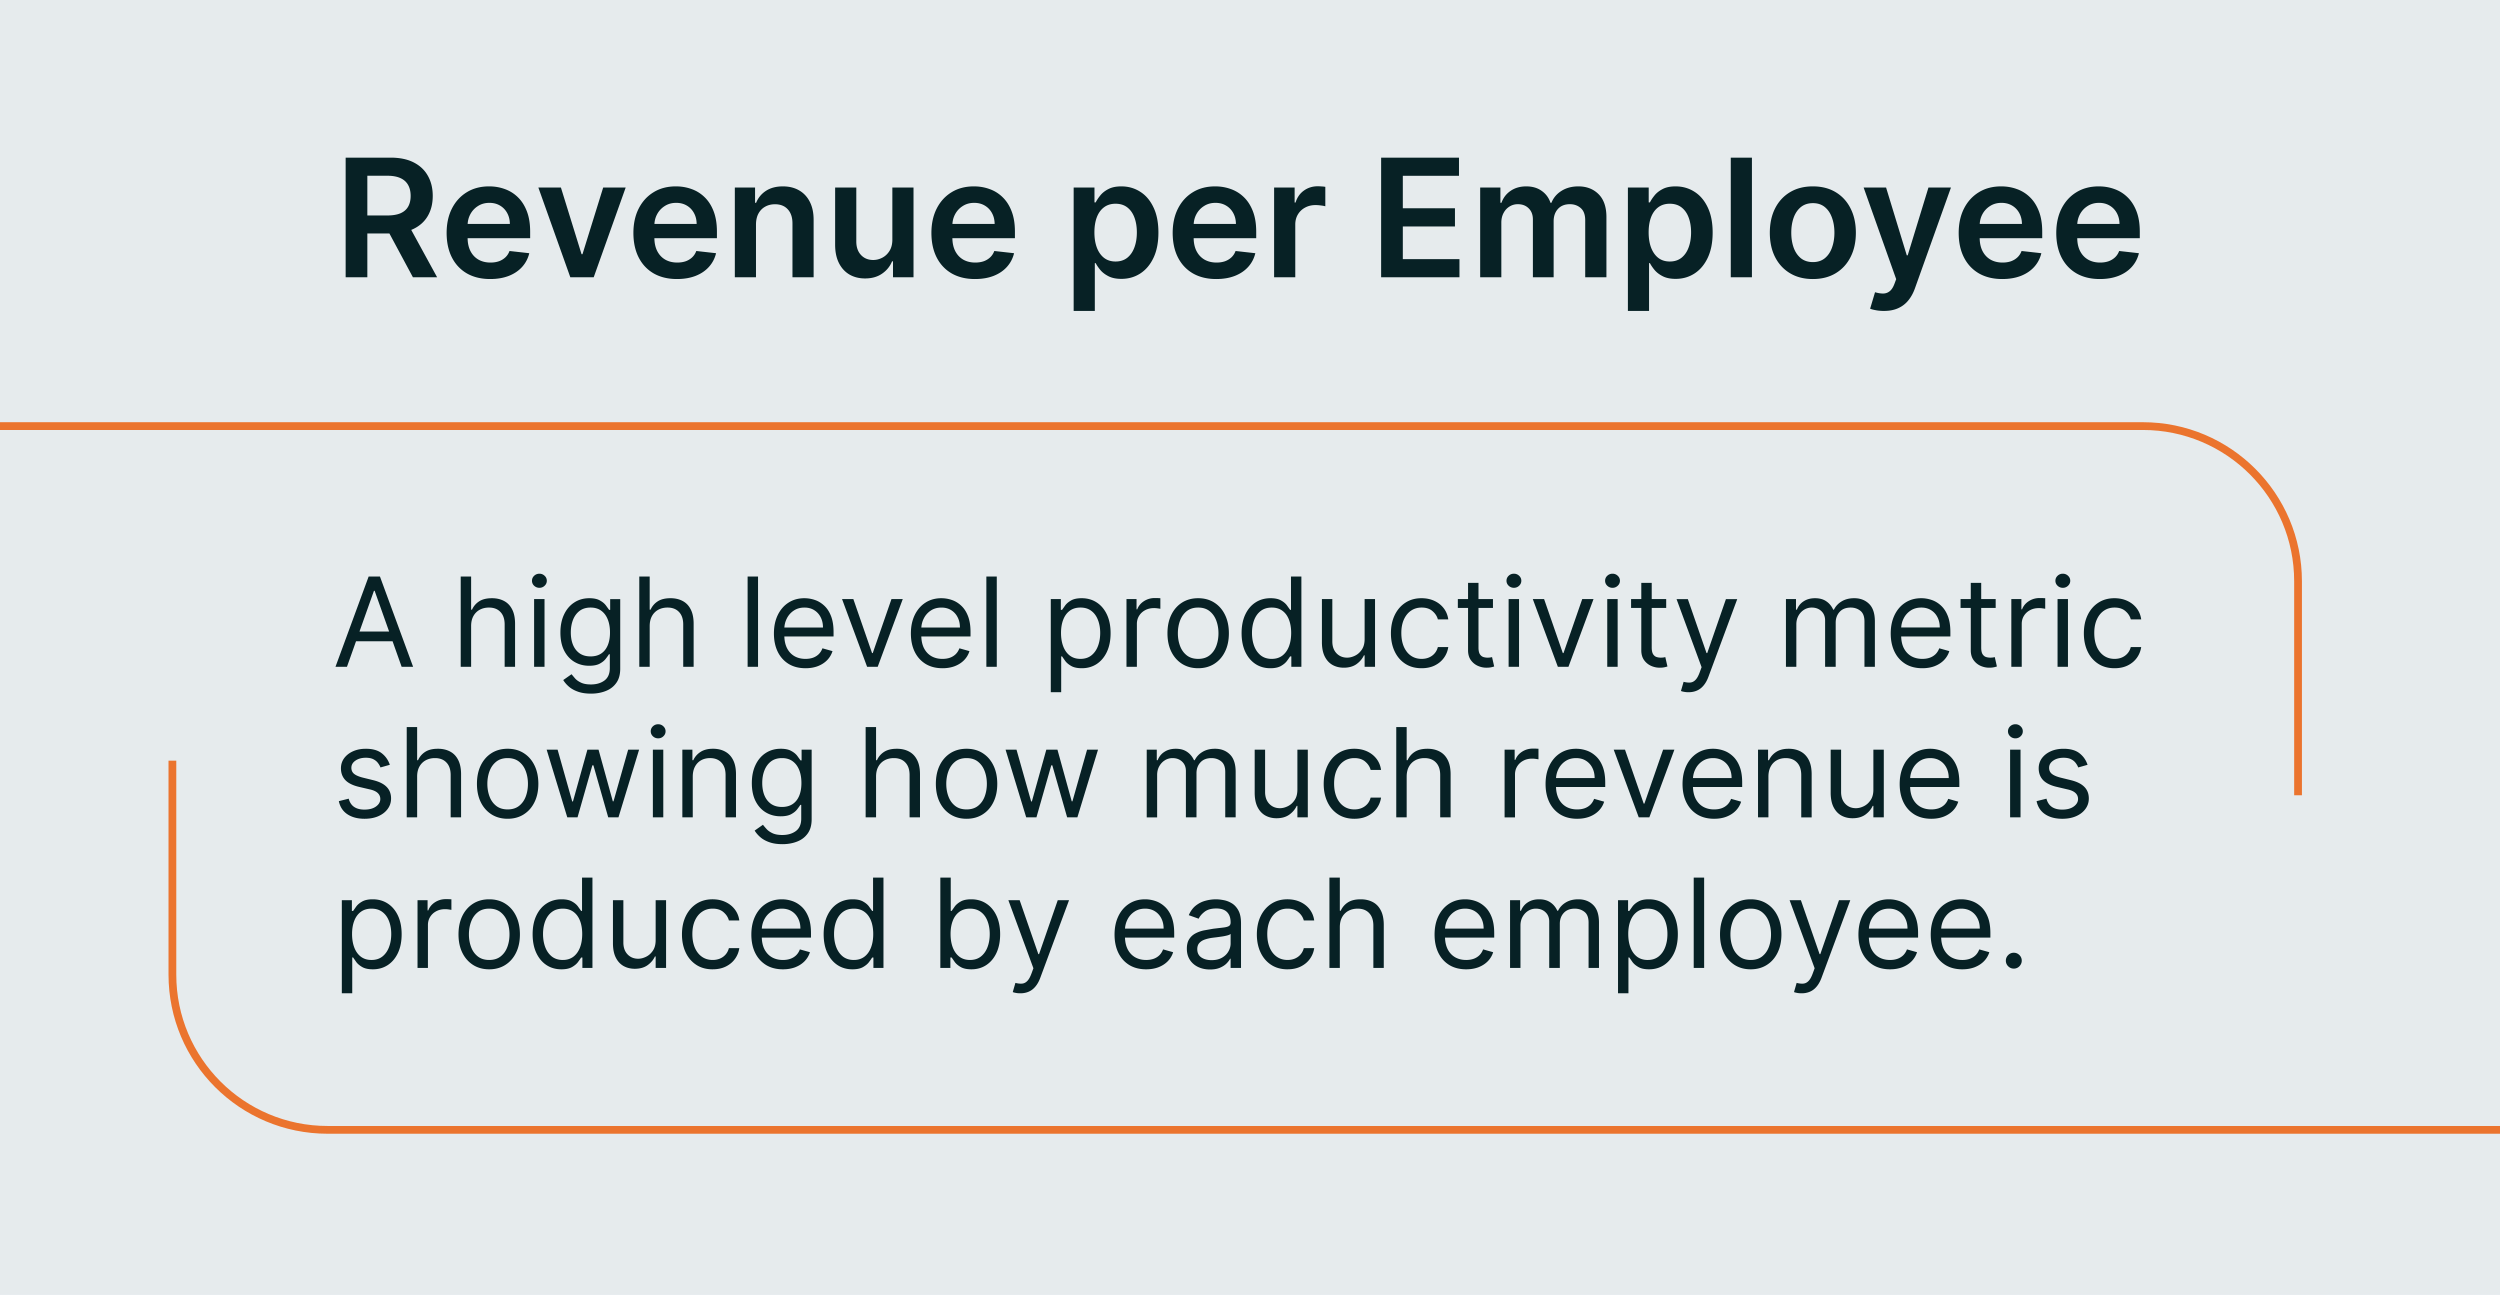
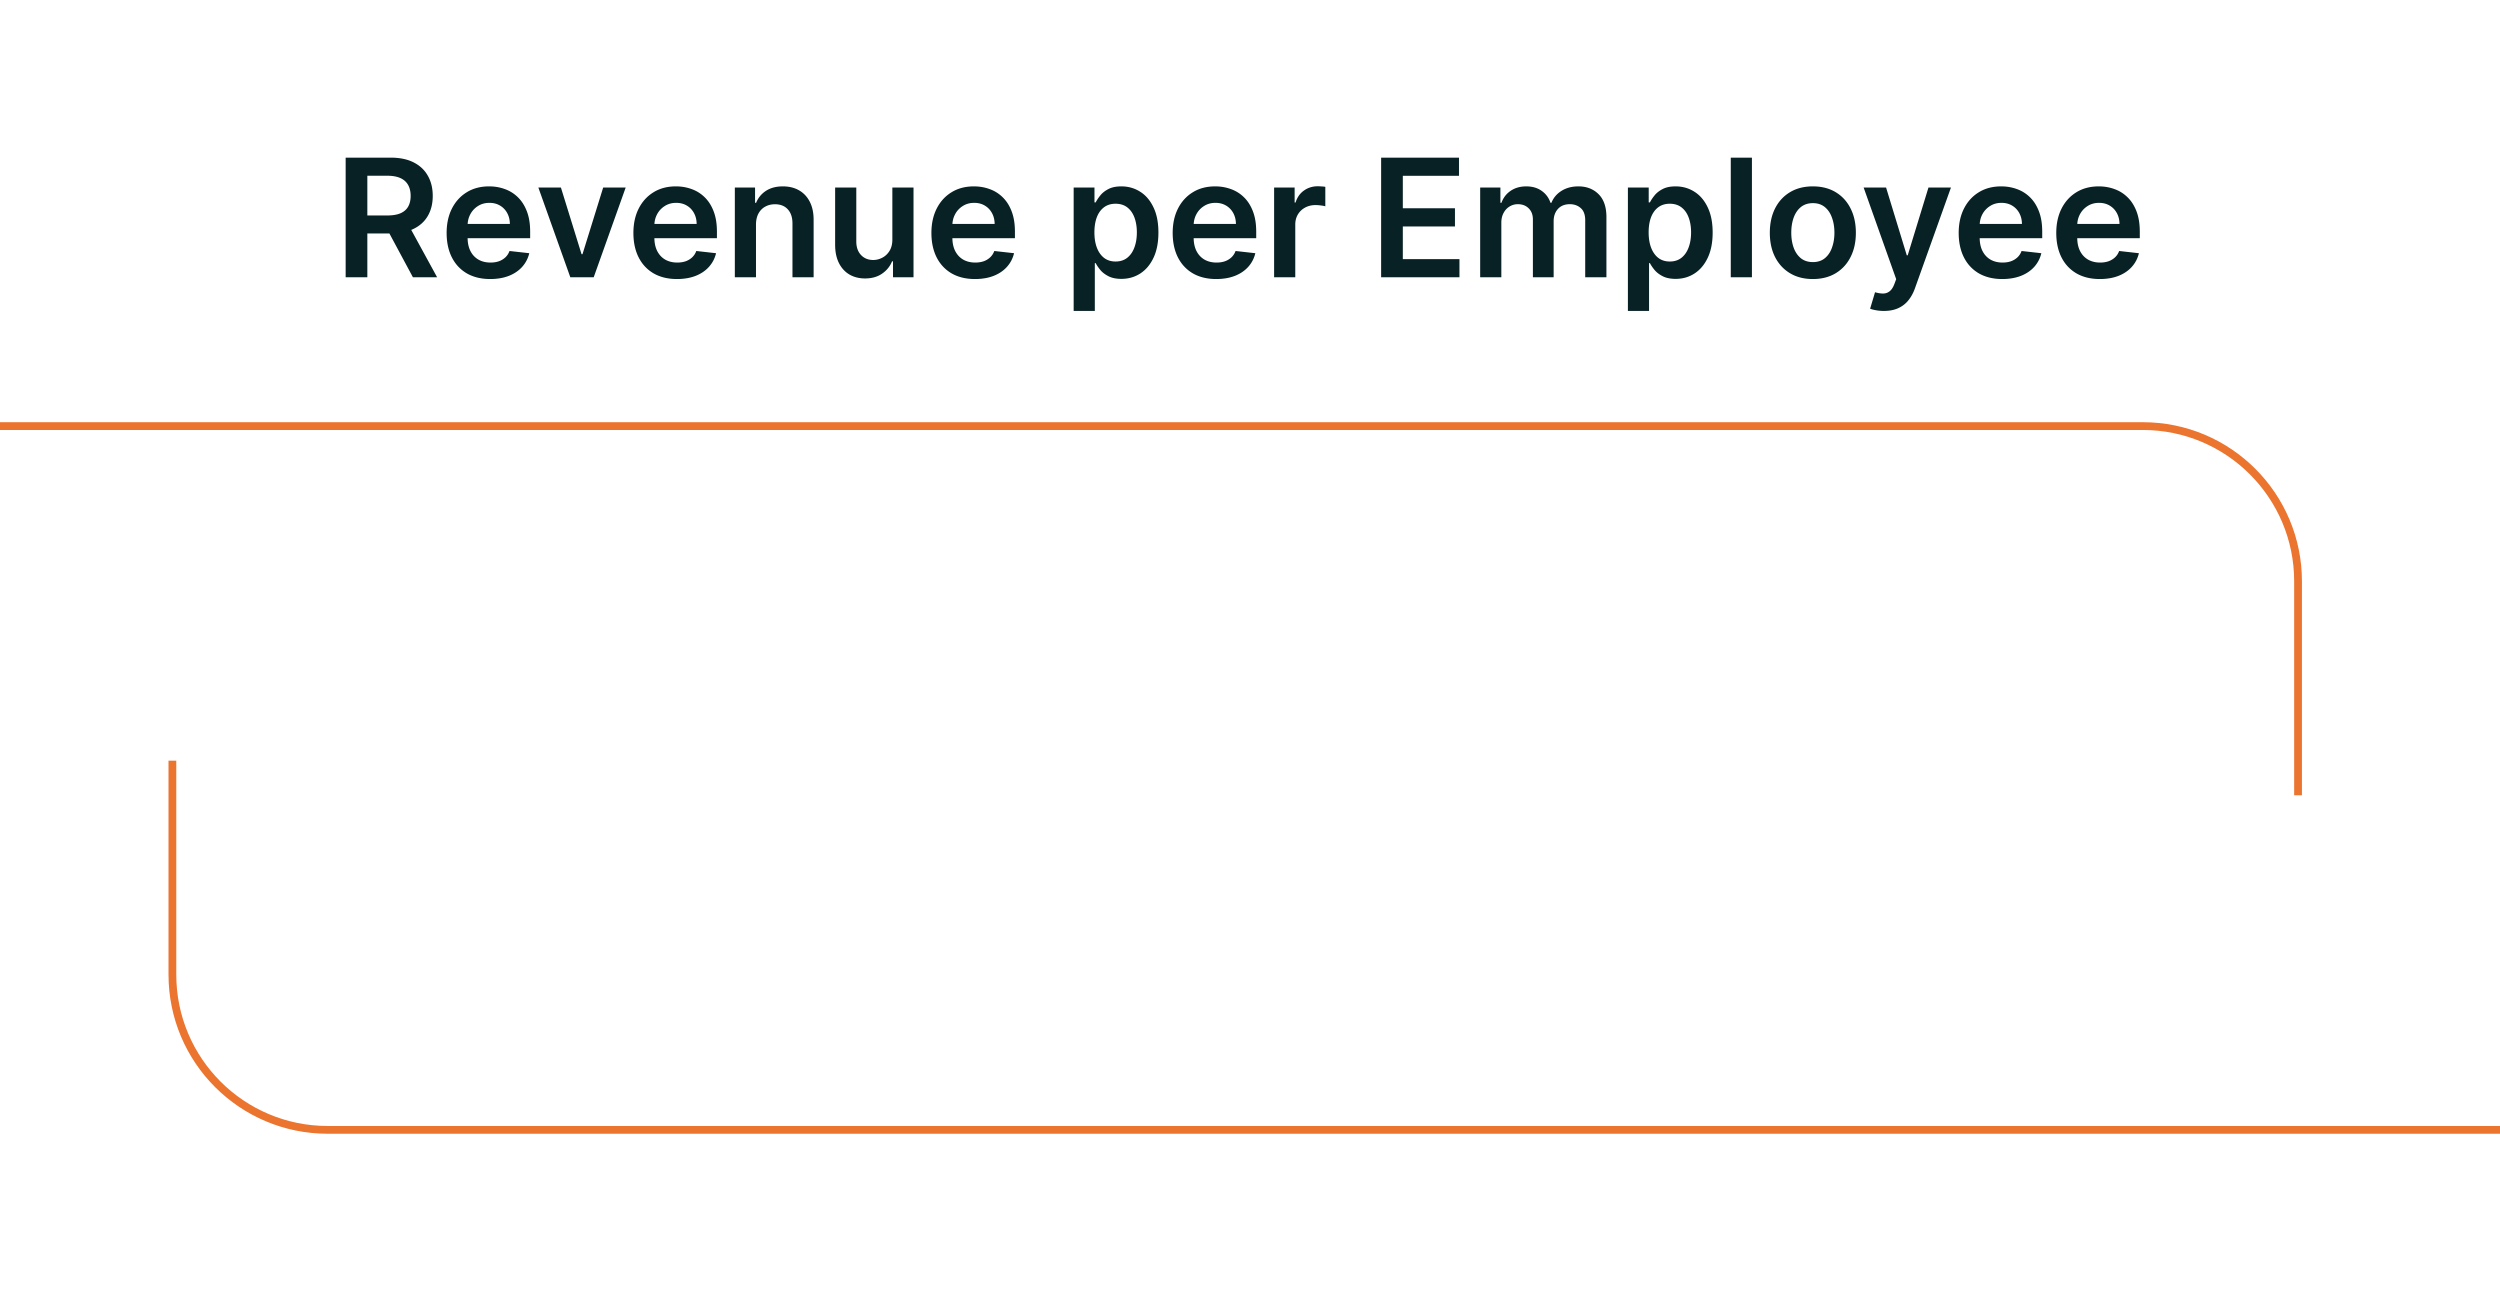
<svg xmlns="http://www.w3.org/2000/svg" width="1112" height="576" overflow="hidden">
  <defs>
    <clipPath id="A">
      <path d="M84 13h1112v576H84z" />
    </clipPath>
  </defs>
  <g clip-path="url(#A)" transform="translate(-84 -13)">
-     <path d="M84 11.388h1111.999v580.556H84z" fill="#003249" fill-opacity=".1" />
    <g fill="#072125">
      <path d="M237.748 136.334V83.117h19.968c4.09 0 7.522.71 10.294 2.131 2.79 1.421 4.897 3.412 6.318 5.976 1.439 2.547 2.157 5.518 2.157 8.913 0 3.412-.727 6.374-2.183 8.886-1.439 2.495-3.562 4.426-6.37 5.795-2.807 1.351-6.256 2.026-10.346 2.026h-14.223v-8.003h12.922c2.392 0 4.35-.329 5.876-.987 1.525-.675 2.651-1.654 3.38-2.936.745-1.299 1.118-2.893 1.118-4.781s-.372-3.499-1.118-4.834c-.745-1.351-1.881-2.373-3.406-3.066-1.525-.71-3.493-1.065-5.902-1.065h-8.84v45.161h-9.645zm27.507-24.114l13.181 24.114h-10.763l-12.948-24.114h10.53zm36.8 24.894c-4.003 0-7.461-.831-10.372-2.494-2.895-1.681-5.122-4.055-6.682-7.12-1.56-3.084-2.34-6.713-2.34-10.888 0-4.106.78-7.709 2.34-10.81 1.577-3.118 3.778-5.544 6.603-7.276 2.825-1.75 6.144-2.625 9.957-2.625 2.461 0 4.784.398 6.968 1.196a15.75 15.75 0 0 1 5.824 3.638c1.698 1.645 3.033 3.742 4.003 6.288.971 2.53 1.457 5.544 1.457 9.043v2.884h-32.733v-6.34h23.712c-.018-1.802-.408-3.404-1.171-4.807-.762-1.421-1.828-2.538-3.198-3.352-1.352-.814-2.93-1.221-4.732-1.221-1.924 0-3.614.468-5.07 1.403a9.66 9.66 0 0 0-3.406 3.638c-.797 1.49-1.205 3.126-1.222 4.911v5.535c0 2.321.424 4.313 1.274 5.976.849 1.646 2.036 2.91 3.562 3.794 1.525.866 3.31 1.299 5.356 1.299 1.369 0 2.608-.191 3.717-.572a8.24 8.24 0 0 0 2.887-1.741c.814-.762 1.43-1.706 1.846-2.832l8.787.987c-.554 2.322-1.612 4.349-3.171 6.081-1.544 1.715-3.519 3.049-5.928 4.002-2.409.935-5.166 1.403-8.268 1.403zm60.246-40.692l-14.222 39.912h-10.4L323.46 96.422h10.035l9.178 29.648h.415l9.204-29.648h10.009zm22.833 40.692c-4.003 0-7.461-.831-10.373-2.494-2.895-1.681-5.121-4.055-6.682-7.12-1.56-3.084-2.34-6.713-2.34-10.888 0-4.106.78-7.709 2.34-10.81 1.578-3.118 3.779-5.544 6.603-7.276 2.825-1.75 6.144-2.625 9.958-2.625 2.461 0 4.784.398 6.967 1.196 2.202.779 4.143 1.992 5.824 3.638 1.699 1.645 3.034 3.742 4.004 6.288.971 2.53 1.456 5.544 1.456 9.043v2.884H370.16v-6.34h23.711c-.017-1.802-.407-3.404-1.17-4.807-.762-1.421-1.828-2.538-3.198-3.352-1.352-.814-2.93-1.221-4.733-1.221-1.923 0-3.613.468-5.07 1.403a9.66 9.66 0 0 0-3.405 3.638c-.797 1.49-1.205 3.126-1.223 4.911v5.535c0 2.321.425 4.313 1.274 5.976.849 1.646 2.037 2.91 3.562 3.794 1.526.866 3.311 1.299 5.357 1.299 1.369 0 2.607-.191 3.717-.572a8.24 8.24 0 0 0 2.887-1.741c.814-.762 1.43-1.706 1.845-2.832l8.788.987c-.554 2.322-1.611 4.349-3.172 6.081-1.542 1.715-3.518 3.049-5.927 4.002-2.41.935-5.166 1.403-8.268 1.403zm35.131-24.166v23.386h-9.411V96.422h8.996v6.781h.468c.918-2.234 2.382-4.01 4.393-5.326 2.028-1.316 4.532-1.975 7.514-1.975 2.755 0 5.156.589 7.201 1.767 2.063 1.178 3.657 2.884 4.785 5.119 1.144 2.234 1.707 4.946 1.689 8.133v25.413h-9.411v-23.958c0-2.668-.693-4.755-2.079-6.262-1.37-1.507-3.268-2.261-5.694-2.261-1.647 0-3.112.364-4.394 1.091-1.265.711-2.261 1.741-2.99 3.093-.71 1.351-1.067 2.988-1.067 4.911zm60.655 6.6V96.422h9.412v39.912h-9.126v-7.093h-.415c-.901 2.234-2.384 4.061-4.446 5.482-2.045 1.421-4.566 2.131-7.566 2.131-2.616 0-4.931-.58-6.941-1.741-1.994-1.178-3.554-2.884-4.68-5.119-1.127-2.252-1.69-4.972-1.69-8.159V96.422h9.412v23.958c0 2.529.693 4.539 2.079 6.028s3.207 2.235 5.46 2.235c1.387 0 2.73-.338 4.03-1.014s2.366-1.68 3.198-3.014c.849-1.351 1.274-3.04 1.274-5.067zm36.768 17.566c-4.003 0-7.461-.831-10.373-2.494-2.895-1.681-5.121-4.055-6.682-7.12-1.559-3.084-2.339-6.713-2.339-10.888 0-4.106.78-7.709 2.339-10.81 1.578-3.118 3.779-5.544 6.603-7.276 2.826-1.75 6.144-2.625 9.958-2.625 2.461 0 4.784.398 6.968 1.196 2.201.779 4.142 1.992 5.823 3.638 1.699 1.645 3.034 3.742 4.004 6.288.971 2.53 1.456 5.544 1.456 9.043v2.884h-32.731v-6.34h23.71c-.017-1.802-.407-3.404-1.17-4.807-.762-1.421-1.828-2.538-3.198-3.352-1.352-.814-2.93-1.221-4.732-1.221-1.924 0-3.614.468-5.07 1.403-1.457.918-2.591 2.13-3.406 3.638-.797 1.49-1.205 3.126-1.223 4.911v5.535c0 2.321.425 4.313 1.274 5.976.85 1.646 2.037 2.91 3.562 3.794 1.526.866 3.311 1.299 5.357 1.299 1.369 0 2.607-.191 3.717-.572a8.24 8.24 0 0 0 2.887-1.741c.814-.762 1.43-1.706 1.845-2.832l8.788.987c-.554 2.322-1.612 4.349-3.172 6.081-1.542 1.715-3.518 3.049-5.927 4.002-2.409.935-5.166 1.403-8.268 1.403zm43.88 14.188v-54.88h9.255v6.6h.546c.485-.97 1.17-2.002 2.054-3.093.883-1.109 2.08-2.052 3.588-2.832 1.508-.797 3.432-1.196 5.772-1.196 3.085 0 5.866.788 8.345 2.364 2.495 1.56 4.471 3.872 5.927 6.939 1.473 3.048 2.21 6.79 2.21 11.225 0 4.383-.719 8.108-2.158 11.173s-3.397 5.405-5.876 7.017-5.286 2.416-8.423 2.416c-2.287 0-4.185-.381-5.693-1.143s-2.721-1.681-3.64-2.755c-.901-1.091-1.603-2.122-2.106-3.092h-.39v21.256h-9.411zm9.229-34.924c0 2.581.364 4.842 1.093 6.782.745 1.94 1.811 3.456 3.198 4.547 1.404 1.075 3.103 1.612 5.096 1.612 2.08 0 3.822-.555 5.226-1.663 1.404-1.127 2.461-2.659 3.172-4.6.728-1.958 1.092-4.183 1.092-6.678 0-2.478-.355-4.678-1.066-6.6s-1.768-3.43-3.172-4.522-3.155-1.636-5.252-1.636c-2.011 0-3.718.528-5.122 1.585s-2.47 2.537-3.198 4.443c-.711 1.905-1.067 4.149-1.067 6.73zm54.208 20.736c-4.004 0-7.462-.831-10.373-2.494-2.895-1.681-5.122-4.055-6.682-7.12-1.56-3.084-2.34-6.713-2.34-10.888 0-4.106.78-7.709 2.34-10.81 1.577-3.118 3.778-5.544 6.603-7.276 2.825-1.75 6.144-2.625 9.957-2.625 2.461 0 4.784.398 6.968 1.196a15.75 15.75 0 0 1 5.824 3.638c1.698 1.645 3.034 3.742 4.003 6.288.971 2.53 1.457 5.544 1.457 9.043v2.884h-32.732v-6.34h23.711c-.018-1.802-.408-3.404-1.171-4.807-.762-1.421-1.828-2.538-3.198-3.352-1.352-.814-2.929-1.221-4.732-1.221-1.924 0-3.614.468-5.07 1.403a9.66 9.66 0 0 0-3.406 3.638c-.797 1.49-1.205 3.126-1.222 4.911v5.535c0 2.321.424 4.313 1.274 5.976.849 1.646 2.036 2.91 3.562 3.794 1.526.866 3.31 1.299 5.356 1.299 1.369 0 2.608-.191 3.717-.572 1.11-.398 2.072-.978 2.887-1.741s1.43-1.706 1.846-2.832l8.788.987c-.555 2.322-1.613 4.349-3.172 6.081-1.543 1.715-3.519 3.049-5.928 4.002-2.409.935-5.165 1.403-8.267 1.403zm25.72-.78V96.422h9.125v6.651h.416c.727-2.303 1.976-4.079 3.744-5.326 1.785-1.265 3.821-1.897 6.109-1.897.52 0 1.101.026 1.742.078.658.035 1.205.095 1.638.182v8.653c-.398-.139-1.032-.261-1.898-.364-.848-.122-1.672-.182-2.469-.182-1.716 0-3.259.372-4.628 1.117-1.352.728-2.417 1.741-3.198 3.04s-1.17 2.798-1.17 4.496v23.464h-9.411zm47.603 0V83.117h34.63v8.082h-24.984v14.447h23.19v8.081h-23.19v14.526h25.192v8.081h-34.838zm44.054 0V96.422h8.996v6.781h.468c.831-2.286 2.209-4.071 4.134-5.352 1.923-1.299 4.22-1.949 6.89-1.949 2.703 0 4.983.659 6.838 1.975 1.871 1.299 3.189 3.074 3.951 5.326h.416c.883-2.217 2.375-3.984 4.474-5.301 2.113-1.334 4.613-2.001 7.508-2.001 3.674 0 6.679 1.16 9 3.482s3.481 5.708 3.481 10.16v26.79h-9.435v-25.335c0-2.478-.663-4.288-1.975-5.431-1.32-1.161-2.929-1.741-4.835-1.741-2.272 0-4.048.711-5.333 2.131-1.264 1.403-1.899 3.231-1.899 5.483v24.893h-9.228v-25.725c0-2.061-.624-3.707-1.872-4.937-1.231-1.23-2.843-1.845-4.837-1.845-1.352 0-2.582.347-3.691 1.039-1.11.676-1.994 1.638-2.651 2.885-.659 1.23-.989 2.667-.989 4.313v24.27h-9.412zm65.708 14.968v-54.88h9.255v6.6h.546c.483-.97 1.167-2.002 2.051-3.093.883-1.109 2.079-2.052 3.591-2.832 1.506-.797 3.426-1.196 5.768-1.196 3.087 0 5.87.788 8.35 2.364 2.493 1.56 4.468 3.872 5.925 6.939 1.472 3.048 2.21 6.79 2.21 11.225 0 4.383-.717 8.108-2.161 11.173-1.437 3.067-3.399 5.405-5.871 7.017-2.479 1.61-5.291 2.416-8.426 2.416-2.286 0-4.185-.381-5.691-1.143-1.513-.763-2.721-1.681-3.64-2.755-.904-1.091-1.602-2.122-2.106-3.092h-.394v21.256h-9.407zm9.228-34.924c0 2.581.365 4.842 1.091 6.782.746 1.94 1.81 3.456 3.198 4.547 1.403 1.075 3.102 1.612 5.098 1.612 2.079 0 3.819-.555 5.222-1.663 1.409-1.127 2.465-2.659 3.177-4.6.725-1.958 1.092-4.183 1.092-6.678 0-2.478-.359-4.678-1.071-6.6-.704-1.923-1.768-3.43-3.171-4.522s-3.156-1.636-5.249-1.636c-2.01 0-3.716.528-5.125 1.585-1.402 1.056-2.466 2.537-3.198 4.443-.711 1.905-1.064 4.149-1.064 6.73zm45.937-33.261v53.217h-9.408V83.117h9.408zm27.102 53.997c-3.903 0-7.28-.858-10.139-2.572-2.867-1.716-5.084-4.115-6.659-7.198-1.561-3.084-2.341-6.687-2.341-10.81s.78-7.735 2.341-10.836c1.575-3.101 3.792-5.509 6.659-7.223 2.86-1.715 6.236-2.573 10.139-2.573 3.895 0 7.28.857 10.138 2.573s5.07 4.122 6.625 7.223c1.581 3.101 2.368 6.713 2.368 10.836s-.787 7.726-2.368 10.81c-1.555 3.083-3.765 5.482-6.625 7.198s-6.243 2.572-10.138 2.572zm.048-7.536c2.113 0 3.882-.58 5.305-1.741 1.423-1.177 2.479-2.754 3.17-4.729.711-1.975 1.071-4.175 1.071-6.6 0-2.443-.359-4.652-1.071-6.627-.69-1.991-1.747-3.577-3.17-4.754s-3.192-1.768-5.305-1.768c-2.169 0-3.971.589-5.408 1.768-1.423 1.177-2.486 2.763-3.198 4.754-.691 1.975-1.037 4.184-1.037 6.627 0 2.425.345 4.625 1.037 6.6.711 1.975 1.775 3.552 3.198 4.729 1.437 1.161 3.239 1.741 5.408 1.741zm31.564 21.724c-1.285 0-2.472-.104-3.564-.312-1.071-.191-1.934-.416-2.576-.676l2.19-7.328c1.368.399 2.589.59 3.66.572 1.078-.017 2.024-.355 2.84-1.014.828-.64 1.533-1.714 2.106-3.221l.801-2.157-14.477-40.744h9.98l9.207 30.142h.414l9.228-30.142h10.007l-15.989 44.745c-.745 2.114-1.733 3.924-2.963 5.432-1.23 1.524-2.735 2.684-4.524 3.482-1.768.813-3.881 1.221-6.34 1.221zm52.651-14.188c-3.999 0-7.459-.831-10.373-2.494-2.895-1.681-5.119-4.055-6.68-7.12-1.561-3.084-2.341-6.713-2.341-10.888 0-4.106.78-7.709 2.341-10.81 1.575-3.118 3.778-5.544 6.603-7.276 2.824-1.75 6.147-2.625 9.959-2.625 2.459 0 4.78.398 6.969 1.196a15.81 15.81 0 0 1 5.823 3.638c1.699 1.645 3.032 3.742 3.999 6.288.974 2.53 1.457 5.544 1.457 9.043v2.884h-32.731v-6.34h23.712c-.014-1.802-.408-3.404-1.168-4.807-.766-1.421-1.83-2.538-3.198-3.352-1.354-.814-2.929-1.221-4.732-1.221-1.927 0-3.619.468-5.07 1.403-1.457.918-2.596 2.13-3.412 3.638-.794 1.49-1.202 3.126-1.216 4.911v5.535c0 2.321.421 4.313 1.271 5.976.849 1.646 2.038 2.91 3.564 3.794 1.527.866 3.309 1.299 5.353 1.299 1.368 0 2.611-.191 3.716-.572 1.113-.398 2.072-.978 2.888-1.741s1.43-1.706 1.844-2.832l8.793.987c-.56 2.322-1.617 4.349-3.171 6.081-1.547 1.715-3.523 3.049-5.933 4.002-2.41.935-5.166 1.403-8.267 1.403zm43.403 0c-4.006 0-7.467-.831-10.374-2.494-2.894-1.681-5.125-4.055-6.686-7.12-1.554-3.084-2.334-6.713-2.334-10.888 0-4.106.78-7.709 2.334-10.81 1.582-3.118 3.778-5.544 6.602-7.276 2.833-1.75 6.147-2.625 9.96-2.625 2.465 0 4.787.398 6.969 1.196 2.203.779 4.144 1.992 5.822 3.638 1.699 1.645 3.033 3.742 4.006 6.288.967 2.53 1.458 5.544 1.458 9.043v2.884h-32.738v-6.34h23.711c-.014-1.802-.407-3.404-1.167-4.807-.76-1.421-1.831-2.538-3.199-3.352-1.354-.814-2.928-1.221-4.731-1.221-1.927 0-3.613.468-5.07 1.403-1.458.918-2.59 2.13-3.405 3.638-.801 1.49-1.209 3.126-1.223 4.911v5.535c0 2.321.421 4.313 1.271 5.976.849 1.646 2.037 2.91 3.564 3.794 1.527.866 3.309 1.299 5.353 1.299 1.375 0 2.61-.191 3.723-.572 1.105-.398 2.072-.978 2.887-1.741s1.43-1.706 1.844-2.832l8.786.987c-.552 2.322-1.609 4.349-3.17 6.081-1.541 1.715-3.516 3.049-5.926 4.002-2.41.935-5.167 1.403-8.267 1.403z" />
-       <path d="M238.321 309.604h-5.103l14.756-40.164h5.024l14.755 40.164h-5.101l-12.008-33.81h-.314l-12.008 33.81zm1.883-15.689h20.564v4.314h-20.564v-4.314zm53.351-2.432v18.121h-4.63V269.44h4.63v14.748h.393a8.5 8.5 0 0 1 3.179-3.707c1.426-.928 3.322-1.393 5.69-1.393 2.054 0 3.852.412 5.396 1.236 1.544.81 2.74 2.059 3.591 3.746.863 1.674 1.295 3.805 1.295 6.393v19.141h-4.63v-18.827c0-2.393-.621-4.243-1.864-5.55-1.23-1.32-2.937-1.981-5.121-1.981-1.518 0-2.879.32-4.082.961-1.191.641-2.132 1.575-2.825 2.805-.68 1.229-1.021 2.719-1.021 4.471zm28.015 18.121v-30.123h4.631v30.123h-4.631zm2.355-35.144c-.902 0-1.681-.307-2.335-.921a2.96 2.96 0 0 1-.962-2.217c0-.863.32-1.601.962-2.216.654-.614 1.433-.921 2.335-.921s1.674.307 2.315.921a2.93 2.93 0 0 1 .981 2.216c0 .863-.326 1.602-.981 2.217-.641.614-1.413.921-2.315.921zm22.922 47.068c-2.236 0-4.159-.288-5.768-.863-1.609-.563-2.951-1.308-4.023-2.236-1.06-.916-1.903-1.896-2.53-2.942l3.688-2.588 1.59 1.882c.641.719 1.518 1.34 2.629 1.863 1.125.536 2.596.805 4.414.805 2.433 0 4.441-.589 6.024-1.766s2.374-3.02 2.374-5.53v-6.119h-.392c-.34.549-.824 1.229-1.452 2.039-.615.798-1.505 1.511-2.668 2.138-1.152.615-2.708.922-4.67.922-2.433 0-4.617-.575-6.553-1.726-1.923-1.15-3.447-2.824-4.572-5.021-1.112-2.195-1.668-4.863-1.668-8 0-3.086.543-5.773 1.629-8.061 1.086-2.301 2.597-4.079 4.533-5.334 1.936-1.268 4.172-1.903 6.711-1.903 1.962 0 3.518.328 4.669.981 1.165.641 2.054 1.373 2.668 2.197l1.452 2h.471v-4.785h4.473v30.986c0 2.588-.588 4.693-1.766 6.315-1.164 1.634-2.733 2.83-4.708 3.589-1.963.771-4.147 1.157-6.554 1.157zm-.157-16.553c1.858 0 3.428-.424 4.709-1.274s2.256-2.073 2.924-3.668 1.001-3.503 1.001-5.726c0-2.17-.326-4.086-.981-5.746s-1.622-2.962-2.905-3.903-2.864-1.412-4.749-1.412c-1.962 0-3.597.497-4.905 1.49-1.295.995-2.27 2.328-2.924 4.002-.641 1.673-.962 3.529-.962 5.569 0 2.092.326 3.942.981 5.55.667 1.595 1.649 2.85 2.944 3.765 1.309.902 2.931 1.353 4.866 1.353zm26.293-13.492v18.121h-4.629V269.44h4.629v14.748h.393c.706-1.556 1.766-2.792 3.179-3.707 1.426-.928 3.322-1.393 5.69-1.393 2.054 0 3.853.412 5.396 1.236 1.544.81 2.741 2.059 3.591 3.746.863 1.674 1.296 3.805 1.296 6.393v19.141h-4.631v-18.827c0-2.393-.621-4.243-1.864-5.55-1.23-1.32-2.937-1.981-5.121-1.981-1.518 0-2.879.32-4.081.961-1.191.641-2.133 1.575-2.825 2.805-.68 1.229-1.022 2.719-1.022 4.471zm48.187-22.043v40.164h-4.631V269.44h4.631zm21.118 40.791c-2.905 0-5.409-.64-7.515-1.922-2.093-1.294-3.709-3.098-4.847-5.412-1.126-2.327-1.688-5.034-1.688-8.119s.562-5.805 1.688-8.158c1.138-2.367 2.72-4.211 4.749-5.531 2.04-1.334 4.421-2.001 7.142-2.001a14.29 14.29 0 0 1 4.65.785c1.53.523 2.924 1.373 4.179 2.55 1.256 1.163 2.257 2.706 3.002 4.628s1.119 4.288 1.119 7.099v1.962h-23.231v-4.002h18.523c0-1.699-.34-3.216-1.021-4.549a7.69 7.69 0 0 0-2.865-3.158c-1.23-.771-2.681-1.157-4.356-1.157-1.844 0-3.441.458-4.788 1.373-1.335.902-2.361 2.079-3.081 3.53s-1.08 3.007-1.08 4.668v2.666c0 2.276.392 4.204 1.178 5.786.798 1.569 1.903 2.765 3.317 3.589 1.412.81 3.054 1.215 4.925 1.215 1.217 0 2.315-.169 3.296-.509.995-.353 1.851-.876 2.571-1.569.718-.706 1.275-1.582 1.667-2.628l4.474 1.255a9.92 9.92 0 0 1-2.374 4.001c-1.113 1.138-2.485 2.026-4.121 2.667-1.635.628-3.473.941-5.513.941zm43.251-30.75l-11.145 30.123h-4.709l-11.145-30.123h5.023l8.319 24.004h.314l8.319-24.004h5.024zm17.668 30.75c-2.904 0-5.408-.64-7.514-1.922-2.094-1.294-3.709-3.098-4.847-5.412-1.126-2.327-1.688-5.034-1.688-8.119s.562-5.805 1.688-8.158c1.138-2.367 2.72-4.211 4.749-5.531 2.04-1.334 4.421-2.001 7.142-2.001a14.29 14.29 0 0 1 4.65.785c1.53.523 2.924 1.373 4.179 2.55 1.256 1.163 2.257 2.706 3.002 4.628s1.12 4.288 1.12 7.099v1.962h-23.232v-4.002h18.523c0-1.699-.34-3.216-1.021-4.549-.667-1.334-1.622-2.386-2.866-3.158-1.229-.771-2.68-1.157-4.355-1.157-1.844 0-3.44.458-4.788 1.373-1.335.902-2.361 2.079-3.081 3.53s-1.08 3.007-1.08 4.668v2.666c0 2.276.392 4.204 1.178 5.786.798 1.569 1.903 2.765 3.317 3.589 1.412.81 3.054 1.215 4.924 1.215 1.218 0 2.316-.169 3.297-.509.995-.353 1.851-.876 2.571-1.569.718-.706 1.275-1.582 1.668-2.628l4.473 1.255a9.92 9.92 0 0 1-2.374 4.001c-1.113 1.138-2.485 2.026-4.121 2.667-1.635.628-3.473.941-5.514.941zm24.155-40.791v40.164h-4.63V269.44h4.63zm24.022 51.46v-41.419h4.474v4.785h.549l1.413-2c.614-.824 1.491-1.556 2.629-2.197 1.152-.653 2.707-.981 4.669-.981 2.537 0 4.775.635 6.711 1.903s3.448 3.066 4.533 5.393 1.628 5.073 1.628 8.236c0 3.191-.542 5.956-1.628 8.296-1.086 2.328-2.59 4.132-4.513 5.413-1.923 1.269-4.14 1.902-6.652 1.902-1.936 0-3.486-.32-4.65-.961-1.165-.653-2.06-1.392-2.688-2.216l-1.452-2.079h-.393V320.9h-4.63zm4.552-26.358c0 2.275.334 4.282 1.002 6.021.666 1.725 1.641 3.079 2.924 4.059 1.282.968 2.851 1.451 4.708 1.451 1.936 0 3.552-.509 4.847-1.529 1.309-1.033 2.289-2.418 2.944-4.157.666-1.752 1.001-3.7 1.001-5.845 0-2.117-.327-4.027-.981-5.726-.641-1.713-1.616-3.066-2.924-4.06-1.296-1.007-2.925-1.51-4.887-1.51-1.883 0-3.466.477-4.749 1.432-1.282.941-2.25 2.262-2.904 3.962-.654 1.686-.982 3.653-.982 5.902zm29.118 15.062v-30.123h4.474v4.55h.314c.548-1.491 1.543-2.7 2.982-3.628s3.062-1.393 4.867-1.393l1.276.02 1.158.058v4.708c-.157-.04-.517-.098-1.08-.177a10.57 10.57 0 0 0-1.746-.138c-1.466 0-2.773.308-3.925.922-1.138.602-2.04 1.439-2.707 2.511-.654 1.059-.982 2.268-.982 3.627v19.063h-4.63zm31.886.627c-2.721 0-5.109-.647-7.163-1.941-2.04-1.294-3.636-3.106-4.788-5.433-1.138-2.327-1.707-5.046-1.707-8.158 0-3.137.569-5.877 1.707-8.217 1.152-2.34 2.747-4.157 4.788-5.452 2.054-1.294 4.441-1.942 7.163-1.942s5.101.648 7.142 1.942c2.054 1.295 3.65 3.112 4.788 5.452 1.152 2.34 1.727 5.08 1.727 8.217 0 3.112-.575 5.831-1.727 8.158-1.138 2.327-2.733 4.139-4.788 5.433-2.041 1.294-4.421 1.941-7.142 1.941zm0-4.158c2.066 0 3.767-.529 5.101-1.588s2.322-2.451 2.964-4.177.962-3.595.962-5.609-.32-3.889-.962-5.628-1.629-3.144-2.964-4.216-3.035-1.609-5.101-1.609-3.768.536-5.103 1.609-2.321 2.477-2.962 4.216-.963 3.614-.963 5.628.32 3.883.963 5.609 1.628 3.118 2.962 4.177 3.036 1.588 5.103 1.588zm32.105 4.158c-2.511 0-4.729-.633-6.652-1.902-1.923-1.281-3.427-3.085-4.513-5.413-1.086-2.34-1.628-5.105-1.628-8.296 0-3.163.542-5.909 1.628-8.236s2.597-4.125 4.533-5.393 4.172-1.903 6.711-1.903c1.962 0 3.512.328 4.65.981 1.151.641 2.027 1.373 2.628 2.197l1.433 2h.392V269.44h4.631v40.164h-4.473v-4.629h-.55c-.339.55-.823 1.243-1.452 2.079-.627.824-1.524 1.563-2.688 2.216-1.165.641-2.714.961-4.65.961zm.628-4.158c1.857 0 3.427-.483 4.709-1.451 1.282-.98 2.256-2.334 2.924-4.059.666-1.739 1.001-3.746 1.001-6.021 0-2.249-.327-4.216-.981-5.902-.654-1.7-1.623-3.021-2.905-3.962-1.282-.955-2.866-1.432-4.749-1.432-1.962 0-3.597.503-4.906 1.51-1.295.994-2.269 2.347-2.924 4.06-.64 1.699-.962 3.609-.962 5.726 0 2.145.327 4.093.982 5.845.666 1.739 1.648 3.124 2.944 4.157 1.308 1.02 2.93 1.529 4.866 1.529zm41.304-8.785v-17.807h4.63v30.123h-4.63v-5.099h-.314c-.706 1.53-1.805 2.83-3.297 3.902-1.491 1.059-3.375 1.589-5.651 1.589-1.883 0-3.558-.412-5.024-1.236-1.465-.836-2.615-2.091-3.453-3.765-.837-1.686-1.256-3.811-1.256-6.373v-19.141h4.63v18.826c0 2.197.615 3.949 1.845 5.256 1.242 1.308 2.825 1.962 4.748 1.962 1.152 0 2.322-.294 3.513-.883 1.204-.588 2.21-1.491 3.022-2.706.824-1.216 1.237-2.766 1.237-4.648zm25.355 12.943c-2.825 0-5.259-.667-7.299-2s-3.611-3.17-4.708-5.511-1.649-5.014-1.649-8.021c0-3.059.562-5.759 1.687-8.099 1.139-2.354 2.721-4.191 4.749-5.511 2.041-1.334 4.422-2.001 7.143-2.001 2.119 0 4.029.393 5.73 1.177s3.094 1.883 4.179 3.295 1.759 3.06 2.021 4.942h-4.631c-.353-1.373-1.138-2.589-2.354-3.647-1.204-1.073-2.825-1.609-4.867-1.609-1.805 0-3.388.471-4.748 1.412-1.348.928-2.4 2.243-3.16 3.942-.746 1.687-1.119 3.667-1.119 5.942 0 2.327.366 4.354 1.1 6.08.745 1.726 1.791 3.066 3.139 4.02 1.361.954 2.957 1.431 4.788 1.431 1.204 0 2.296-.209 3.277-.627s1.812-1.02 2.492-1.804 1.165-1.726 1.452-2.824h4.631c-.262 1.778-.909 3.38-1.943 4.805-1.021 1.411-2.374 2.536-4.061 3.373-1.675.823-3.624 1.235-5.848 1.235zm31.728-30.75v3.922h-15.618v-3.922h15.618zm-11.066-7.217h4.63v28.711c0 1.307.19 2.288.569 2.941.392.641.889 1.072 1.491 1.295a6 6 0 0 0 1.943.314 8.24 8.24 0 0 0 1.256-.079l.784-.157.942 4.158c-.314.117-.752.235-1.315.353-.562.13-1.276.196-2.139.196-1.308 0-2.589-.281-3.845-.843-1.244-.563-2.277-1.419-3.101-2.569-.811-1.151-1.217-2.602-1.217-4.354v-29.966zm18.033 37.34v-30.123h4.63v30.123h-4.63zm2.354-35.144c-.902 0-1.681-.307-2.335-.921-.64-.615-.962-1.354-.962-2.217s.321-1.601.962-2.216c.654-.614 1.433-.921 2.335-.921s1.675.307 2.315.921c.654.615.982 1.353.982 2.216s-.327 1.602-.982 2.217c-.64.614-1.412.921-2.315.921zm35.404 5.021l-11.148 30.123h-4.71l-11.142-30.123h5.023l8.322 24.004h.311l8.322-24.004h5.022zm6.112 30.123v-30.123h4.627v30.123h-4.627zm2.355-35.144a3.28 3.28 0 0 1-2.334-.921c-.642-.615-.968-1.354-.968-2.217a2.96 2.96 0 0 1 .968-2.216 3.28 3.28 0 0 1 2.334-.921 3.23 3.23 0 0 1 2.313.921c.656.615.982 1.353.982 2.216s-.325 1.602-.982 2.217a3.23 3.23 0 0 1-2.313.921zm23.863 5.021v3.922h-15.616v-3.922h15.616zm-11.065-7.217h4.627v28.711c0 1.307.194 2.288.573 2.941.387.641.884 1.072 1.486 1.295.614.209 1.264.314 1.947.314.511 0 .925-.027 1.258-.079l.78-.157.947 4.158c-.318.117-.753.235-1.32.353-.559.13-1.271.196-2.134.196a9.32 9.32 0 0 1-3.847-.843c-1.244-.563-2.279-1.419-3.102-2.569-.814-1.151-1.216-2.602-1.216-4.354v-29.966zm21.011 48.636a10.24 10.24 0 0 1-2.1-.196c-.614-.118-1.036-.235-1.271-.353l1.175-4.079c1.126.287 2.12.392 2.984.314s1.63-.465 2.293-1.157c.683-.68 1.305-1.786 1.864-3.315l.863-2.354-11.14-30.279h5.021l8.316 24.004h.317l8.316-24.004h5.028l-12.798 34.516c-.573 1.555-1.285 2.843-2.135 3.863-.849 1.033-1.837 1.797-2.963 2.295-1.112.497-2.369.745-3.771.745zm43.32-11.296v-30.123h4.468v4.707h.393c.628-1.609 1.644-2.857 3.047-3.746 1.395-.902 3.08-1.354 5.042-1.354 1.989 0 3.64.452 4.959 1.354 1.341.889 2.376 2.137 3.123 3.746h.317c.766-1.556 1.927-2.792 3.467-3.707 1.548-.928 3.399-1.393 5.554-1.393 2.7 0 4.904.844 6.617 2.53 1.713 1.674 2.569 4.282 2.569 7.825v20.161h-4.634v-20.161c0-2.222-.608-3.811-1.824-4.765s-2.644-1.432-4.295-1.432c-2.121 0-3.758.641-4.925 1.922-1.168 1.268-1.748 2.876-1.748 4.825v19.611h-4.71v-20.631c0-1.713-.552-3.093-1.664-4.139-1.113-1.058-2.542-1.588-4.296-1.588a6.35 6.35 0 0 0-3.378.961c-1.036.641-1.872 1.53-2.514 2.667-.621 1.125-.938 2.425-.938 3.903v18.827h-4.627zm60.655.627c-2.901 0-5.408-.64-7.515-1.922-2.092-1.294-3.709-3.098-4.842-5.412-1.126-2.327-1.692-5.034-1.692-8.119s.566-5.805 1.692-8.158c1.133-2.367 2.714-4.211 4.746-5.531 2.037-1.334 4.42-2.001 7.142-2.001 1.568 0 3.122.262 4.647.785 1.534.523 2.929 1.373 4.186 2.55 1.25 1.163 2.251 2.706 2.998 4.628s1.119 4.288 1.119 7.099v1.962h-23.234v-4.002h18.524c0-1.699-.338-3.216-1.016-4.549-.669-1.334-1.623-2.386-2.866-3.158-1.23-.771-2.68-1.157-4.358-1.157-1.845 0-3.44.458-4.787 1.373-1.334.902-2.362 2.079-3.081 3.53s-1.078 3.007-1.078 4.668v2.666c0 2.276.387 4.204 1.175 5.786.8 1.569 1.906 2.765 3.315 3.589 1.416.81 3.053 1.215 4.925 1.215 1.216 0 2.321-.169 3.302-.509.995-.353 1.851-.876 2.569-1.569.718-.706 1.271-1.582 1.664-2.628l4.476 1.255c-.47 1.517-1.265 2.85-2.376 4.001-1.112 1.138-2.486 2.026-4.116 2.667-1.637.628-3.475.941-5.519.941zm32.634-30.75v3.922h-15.622v-3.922h15.622zm-11.071-7.217h4.634v28.711c0 1.307.186 2.288.566 2.941.393.641.89 1.072 1.492 1.295.614.209 1.264.314 1.941.314.511 0 .932-.027 1.257-.079l.787-.157.939 4.158c-.311.117-.753.235-1.313.353-.559.13-1.278.196-2.141.196-1.305 0-2.589-.281-3.847-.843-1.236-.563-2.272-1.419-3.094-2.569-.815-1.151-1.223-2.602-1.223-4.354v-29.966zm18.034 37.34v-30.123h4.475v4.55h.311c.552-1.491 1.547-2.7 2.984-3.628 1.444-.929 3.06-1.393 4.87-1.393l1.271.02 1.161.058v4.708c-.159-.04-.518-.098-1.078-.177a10.62 10.62 0 0 0-1.748-.138c-1.464 0-2.776.308-3.923.922-1.14.602-2.044 1.439-2.707 2.511-.656 1.059-.981 2.268-.981 3.627v19.063h-4.634zm20.562 0v-30.123h4.627v30.123h-4.627zm2.355-35.144a3.28 3.28 0 0 1-2.335-.921c-.642-.615-.967-1.354-.967-2.217s.324-1.601.967-2.216a3.28 3.28 0 0 1 2.335-.921 3.23 3.23 0 0 1 2.313.921c.656.615.981 1.353.981 2.216s-.324 1.602-.981 2.217a3.23 3.23 0 0 1-2.313.921zm22.999 35.771c-2.824 0-5.256-.667-7.301-2-2.037-1.333-3.612-3.17-4.709-5.511s-1.644-5.014-1.644-8.021c0-3.059.559-5.759 1.685-8.099 1.14-2.354 2.721-4.191 4.752-5.511 2.038-1.334 4.42-2.001 7.142-2.001 2.114 0 4.027.393 5.726 1.177s3.095 1.883 4.178 3.295 1.762 3.06 2.024 4.942h-4.634c-.352-1.373-1.133-2.589-2.348-3.647-1.209-1.073-2.831-1.609-4.87-1.609-1.803 0-3.391.471-4.752 1.412-1.347.928-2.397 2.243-3.157 3.942-.746 1.687-1.119 3.667-1.119 5.942 0 2.327.366 4.354 1.098 6.08.746 1.726 1.796 3.066 3.143 4.02 1.361.954 2.957 1.431 4.787 1.431 1.202 0 2.293-.209 3.274-.627a6.73 6.73 0 0 0 2.493-1.804c.684-.785 1.168-1.726 1.451-2.824h4.634c-.262 1.778-.911 3.38-1.941 4.805-1.022 1.411-2.376 2.536-4.061 3.373-1.678.823-3.626 1.235-5.85 1.235zm-767.158 42.957l-4.159 1.177c-.261-.694-.647-1.367-1.158-2.02-.497-.667-1.178-1.217-2.04-1.648s-1.969-.647-3.317-.647c-1.845 0-3.381.425-4.61 1.275-1.218.837-1.825 1.902-1.825 3.196 0 1.151.418 2.059 1.256 2.726s2.145 1.223 3.924 1.667l4.474 1.099c2.694.653 4.702 1.654 6.023 3 1.321 1.334 1.982 3.053 1.982 5.158 0 1.726-.497 3.269-1.491 4.628-.982 1.36-2.355 2.432-4.121 3.217s-3.819 1.176-6.161 1.176c-3.074 0-5.618-.667-7.633-2.001s-3.29-3.281-3.826-5.844l4.395-1.097c.418 1.62 1.21 2.836 2.374 3.647 1.178.811 2.714 1.216 4.611 1.216 2.158 0 3.872-.458 5.141-1.373 1.282-.928 1.923-2.039 1.923-3.334 0-1.046-.366-1.922-1.1-2.628-.731-.719-1.857-1.255-3.374-1.608l-5.024-1.177c-2.76-.653-4.788-1.667-6.083-3.039-1.282-1.386-1.923-3.119-1.923-5.197 0-1.7.477-3.203 1.433-4.511.969-1.307 2.283-2.334 3.944-3.079 1.675-.745 3.571-1.118 5.69-1.118 2.983 0 5.324.654 7.025 1.961 1.714 1.308 2.931 3.033 3.649 5.178zm12.151 5.256v18.12h-4.63V336.4h4.63v14.748h.392c.707-1.556 1.766-2.791 3.179-3.707 1.427-.927 3.323-1.392 5.691-1.392 2.053 0 3.852.412 5.395 1.236 1.544.81 2.741 2.059 3.591 3.745.863 1.674 1.296 3.805 1.296 6.394v19.14h-4.63v-18.827c0-2.392-.621-4.242-1.864-5.549-1.23-1.321-2.938-1.981-5.122-1.981-1.518 0-2.879.32-4.081.961-1.191.64-2.132 1.575-2.825 2.804-.68 1.229-1.021 2.72-1.021 4.472zm40.258 18.748c-2.72 0-5.108-.647-7.162-1.941-2.04-1.295-3.636-3.106-4.788-5.433-1.138-2.327-1.707-5.046-1.707-8.158 0-3.138.569-5.877 1.707-8.217 1.152-2.34 2.747-4.158 4.788-5.452 2.054-1.294 4.441-1.942 7.162-1.942s5.103.648 7.143 1.942c2.054 1.294 3.65 3.112 4.788 5.452 1.152 2.34 1.727 5.079 1.727 8.217 0 3.112-.575 5.831-1.727 8.158-1.138 2.327-2.733 4.138-4.788 5.433-2.04 1.294-4.421 1.941-7.143 1.941zm0-4.158c2.067 0 3.768-.529 5.102-1.588s2.322-2.452 2.963-4.177.962-3.596.962-5.609-.32-3.889-.962-5.628-1.628-3.145-2.963-4.217-3.035-1.608-5.102-1.608-3.767.536-5.101 1.608-2.322 2.478-2.964 4.217-.962 3.614-.962 5.628.321 3.883.962 5.609 1.629 3.118 2.964 4.177 3.035 1.588 5.101 1.588zm26.529 3.53l-9.183-30.122h4.866l6.514 23.063h.314l6.436-23.063h4.945l6.356 22.984h.315l6.514-22.984h4.866l-9.183 30.122h-4.552l-6.593-23.141h-.47l-6.592 23.141h-4.552zm38.066 0v-30.122h4.63v30.122h-4.63zm2.354-35.143c-.902 0-1.681-.307-2.335-.921-.64-.615-.962-1.354-.962-2.217a2.96 2.96 0 0 1 .962-2.216c.654-.614 1.433-.922 2.335-.922s1.674.308 2.315.922c.654.614.982 1.353.982 2.216s-.327 1.602-.982 2.217c-.641.614-1.413.921-2.315.921zm15.388 17.023v18.12h-4.63v-30.122h4.474v4.706h.392c.705-1.529 1.778-2.758 3.218-3.687 1.439-.941 3.297-1.412 5.572-1.412 2.041 0 3.827.419 5.358 1.256 1.53.823 2.72 2.078 3.57 3.765.85 1.673 1.276 3.792 1.276 6.354v19.14h-4.63v-18.827c0-2.366-.614-4.209-1.844-5.53-1.231-1.333-2.918-2-5.063-2-1.479 0-2.799.32-3.963.961-1.152.64-2.061 1.575-2.727 2.804s-1.002 2.72-1.002 4.472zm39.857 30.044c-2.237 0-4.16-.288-5.769-.863-1.609-.562-2.95-1.307-4.022-2.236-1.06-.915-1.904-1.895-2.531-2.941l3.689-2.589c.418.549.949 1.177 1.589 1.883.641.719 1.518 1.34 2.629 1.863 1.125.536 2.596.804 4.415.804 2.432 0 4.44-.589 6.023-1.765s2.374-3.02 2.374-5.531v-6.118h-.392c-.34.549-.824 1.229-1.453 2.039-.614.798-1.504 1.511-2.667 2.138-1.152.614-2.708.922-4.67.922-2.432 0-4.617-.575-6.553-1.726-1.923-1.15-3.447-2.824-4.572-5.021-1.111-2.196-1.667-4.863-1.667-8.001 0-3.085.542-5.772 1.629-8.06 1.086-2.301 2.596-4.079 4.531-5.335 1.936-1.268 4.173-1.902 6.712-1.902 1.962 0 3.519.327 4.669.981 1.165.641 2.054 1.373 2.668 2.197l1.452 1.999h.471v-4.784h4.473v30.985c0 2.589-.588 4.694-1.765 6.315-1.165 1.634-2.734 2.831-4.71 3.589-1.962.771-4.145 1.157-6.552 1.157zm-.158-16.552c1.858 0 3.428-.425 4.71-1.274s2.256-2.073 2.924-3.668 1-3.504 1-5.726c0-2.171-.326-4.086-.981-5.746s-1.622-2.962-2.905-3.903-2.864-1.412-4.749-1.412c-1.961 0-3.597.497-4.905 1.49-1.296.994-2.27 2.327-2.924 4.001-.641 1.674-.962 3.53-.962 5.57 0 2.091.327 3.941.982 5.55.667 1.594 1.648 2.849 2.943 3.765 1.309.902 2.93 1.353 4.866 1.353zm41.834-13.492v18.12h-4.63V336.4h4.63v14.748h.392a8.52 8.52 0 0 1 3.179-3.707c1.427-.927 3.323-1.392 5.691-1.392 2.053 0 3.852.412 5.395 1.236 1.544.81 2.741 2.059 3.591 3.745.863 1.674 1.296 3.805 1.296 6.394v19.14h-4.63v-18.827c0-2.392-.622-4.242-1.864-5.549-1.231-1.321-2.938-1.981-5.122-1.981-1.518 0-2.879.32-4.081.961-1.191.64-2.132 1.575-2.825 2.804-.68 1.229-1.021 2.72-1.021 4.472zm40.258 18.748c-2.72 0-5.108-.647-7.162-1.941-2.04-1.295-3.636-3.106-4.788-5.433-1.139-2.327-1.707-5.046-1.707-8.158 0-3.138.568-5.877 1.707-8.217 1.152-2.34 2.747-4.158 4.788-5.452 2.054-1.294 4.441-1.942 7.162-1.942s5.102.648 7.143 1.942c2.053 1.294 3.65 3.112 4.788 5.452 1.151 2.34 1.727 5.079 1.727 8.217 0 3.112-.576 5.831-1.727 8.158-1.138 2.327-2.734 4.138-4.788 5.433-2.041 1.294-4.422 1.941-7.143 1.941zm0-4.158c2.067 0 3.768-.529 5.102-1.588s2.322-2.452 2.963-4.177.962-3.596.962-5.609-.32-3.889-.962-5.628-1.628-3.145-2.963-4.217-3.035-1.608-5.102-1.608-3.767.536-5.101 1.608-2.322 2.478-2.964 4.217-.962 3.614-.962 5.628.321 3.883.962 5.609 1.629 3.118 2.964 4.177 3.035 1.588 5.101 1.588zm26.529 3.53l-9.183-30.122h4.866l6.514 23.063h.314l6.436-23.063h4.945l6.356 22.984h.314l6.514-22.984h4.867l-9.183 30.122h-4.552l-6.593-23.141h-.47l-6.592 23.141h-4.552zm53.606 0v-30.122h4.473v4.706h.392c.628-1.608 1.642-2.856 3.042-3.745 1.4-.903 3.081-1.354 5.043-1.354 1.989 0 3.643.451 4.965 1.354 1.334.889 2.374 2.137 3.12 3.745h.314c.771-1.556 1.929-2.791 3.473-3.707 1.544-.927 3.395-1.392 5.553-1.392 2.695 0 4.899.844 6.613 2.53 1.714 1.673 2.57 4.282 2.57 7.825v20.16h-4.63v-20.16c0-2.222-.608-3.811-1.825-4.766s-2.648-1.431-4.297-1.431c-2.119 0-3.761.64-4.925 1.922-1.165 1.268-1.747 2.876-1.747 4.824v19.611h-4.708v-20.63c0-1.713-.556-3.093-1.669-4.139-1.112-1.059-2.543-1.588-4.296-1.588a6.35 6.35 0 0 0-3.376.961c-1.033.64-1.87 1.529-2.511 2.667-.627 1.125-.941 2.425-.941 3.902v18.827h-4.63zm67.018-12.316v-17.806h4.631v30.122h-4.631v-5.098h-.314c-.706 1.53-1.805 2.83-3.296 3.902-1.492 1.059-3.376 1.589-5.652 1.589-1.883 0-3.558-.412-5.023-1.236-1.465-.837-2.616-2.092-3.454-3.765-.836-1.687-1.256-3.811-1.256-6.374v-19.14h4.631v18.826c0 2.197.614 3.949 1.844 5.256 1.243 1.308 2.825 1.961 4.749 1.961 1.152 0 2.322-.294 3.512-.883 1.204-.588 2.211-1.49 3.022-2.706.824-1.215 1.237-2.765 1.237-4.648zm25.356 12.944c-2.825 0-5.259-.667-7.3-2.001s-3.61-3.17-4.709-5.51-1.648-5.014-1.648-8.021c0-3.06.562-5.76 1.688-8.1 1.138-2.353 2.72-4.19 4.749-5.51 2.04-1.334 4.421-2.001 7.142-2.001 2.119 0 4.029.393 5.729 1.177s3.095 1.882 4.18 3.295 1.759 3.059 2.021 4.942h-4.631c-.352-1.373-1.138-2.589-2.354-3.648-1.203-1.072-2.825-1.608-4.866-1.608-1.806 0-3.389.471-4.749 1.412-1.348.928-2.401 2.242-3.16 3.942-.745 1.686-1.119 3.667-1.119 5.942 0 2.327.367 4.354 1.099 6.08.746 1.726 1.793 3.065 3.141 4.019 1.36.955 2.956 1.432 4.788 1.432 1.203 0 2.295-.209 3.277-.627s1.811-1.02 2.491-1.804 1.165-1.726 1.452-2.824h4.631a10.72 10.72 0 0 1-1.943 4.804c-1.02 1.412-2.373 2.537-4.061 3.373-1.675.824-3.624 1.236-5.847 1.236zm23.251-18.748v18.12h-4.63V336.4h4.63v14.748h.392a8.52 8.52 0 0 1 3.179-3.707c1.426-.927 3.323-1.392 5.69-1.392 2.054 0 3.853.412 5.397 1.236 1.543.81 2.74 2.059 3.591 3.745.862 1.674 1.295 3.805 1.295 6.394v19.14h-4.631v-18.827c0-2.392-.62-4.242-1.864-5.549-1.23-1.321-2.936-1.981-5.121-1.981-1.517 0-2.878.32-4.081.961-1.191.64-2.133 1.575-2.825 2.804-.68 1.229-1.021 2.72-1.021 4.472zm43.555 18.12v-30.122h4.474v4.55h.313c.55-1.491 1.544-2.7 2.983-3.629s3.061-1.392 4.867-1.392l1.276.019 1.158.059v4.707c-.158-.039-.517-.098-1.08-.176a10.57 10.57 0 0 0-1.746-.138c-1.466 0-2.773.307-3.925.922-1.138.602-2.041 1.438-2.707 2.51-.653 1.059-.982 2.269-.982 3.628v19.062h-4.63zm32.279.628c-2.908 0-5.408-.641-7.514-1.922-2.093-1.294-3.711-3.099-4.849-5.413-1.126-2.327-1.688-5.033-1.688-8.118s.562-5.805 1.688-8.159c1.138-2.366 2.721-4.21 4.745-5.53 2.044-1.334 4.427-2.001 7.149-2.001 1.568 0 3.115.262 4.648.785 1.526.522 2.922 1.372 4.178 2.549 1.258 1.164 2.258 2.706 3.005 4.629s1.119 4.288 1.119 7.099v1.961h-23.234v-4.001h18.524c0-1.699-.338-3.216-1.022-4.55-.67-1.333-1.624-2.385-2.867-3.157-1.23-.771-2.68-1.157-4.351-1.157-1.844 0-3.447.457-4.794 1.373a9.09 9.09 0 0 0-3.081 3.529c-.718 1.452-1.078 3.008-1.078 4.668v2.667c0 2.275.394 4.203 1.182 5.786.794 1.569 1.899 2.765 3.315 3.589 1.41.81 3.054 1.215 4.925 1.215 1.216 0 2.314-.17 3.295-.509.995-.354 1.851-.876 2.569-1.569.718-.707 1.278-1.583 1.672-2.628l4.468 1.255c-.469 1.516-1.257 2.85-2.369 4.001-1.112 1.137-2.486 2.026-4.123 2.666-1.637.629-3.474.942-5.512.942zm43.251-30.75l-11.148 30.122h-4.71l-11.141-30.122h5.022l8.322 24.003h.311l8.322-24.003h5.022zm17.667 30.75c-2.901 0-5.408-.641-7.514-1.922-2.093-1.294-3.709-3.099-4.849-5.413-1.127-2.327-1.686-5.033-1.686-8.118s.559-5.805 1.686-8.159c1.14-2.366 2.72-4.21 4.752-5.53 2.037-1.334 4.42-2.001 7.142-2.001 1.568 0 3.122.262 4.648.785 1.533.522 2.922 1.372 4.178 2.549 1.257 1.164 2.258 2.706 3.005 4.629s1.119 4.288 1.119 7.099v1.961H835.69v-4.001h18.524c0-1.699-.338-3.216-1.022-4.55a7.7 7.7 0 0 0-2.86-3.157c-1.23-.771-2.687-1.157-4.358-1.157-1.844 0-3.44.457-4.787 1.373a9.03 9.03 0 0 0-3.081 3.529 10.39 10.39 0 0 0-1.085 4.668v2.667c0 2.275.394 4.203 1.182 5.786.794 1.569 1.899 2.765 3.315 3.589 1.416.81 3.053 1.215 4.925 1.215 1.216 0 2.314-.17 3.295-.509.995-.354 1.851-.876 2.569-1.569.725-.707 1.278-1.583 1.672-2.628l4.475 1.255a9.91 9.91 0 0 1-2.376 4.001c-1.112 1.137-2.486 2.026-4.123 2.666-1.63.629-3.467.942-5.512.942zm24.154-18.748v18.12h-4.627v-30.122h4.468v4.706h.393a8.66 8.66 0 0 1 3.219-3.687c1.444-.941 3.295-1.412 5.574-1.412 2.038 0 3.826.419 5.36 1.256 1.527.823 2.721 2.078 3.571 3.765.849 1.673 1.271 3.792 1.271 6.354v19.14h-4.627v-18.827c0-2.366-.614-4.209-1.844-5.53-1.23-1.333-2.922-2-5.063-2-1.479 0-2.797.32-3.965.961-1.154.64-2.058 1.575-2.727 2.804-.663 1.229-1.002 2.72-1.002 4.472zm46.683 5.804v-17.806h4.634v30.122h-4.634v-5.098h-.311c-.704 1.53-1.802 2.83-3.294 3.902-1.492 1.059-3.378 1.589-5.65 1.589-1.886 0-3.564-.412-5.029-1.236-1.464-.837-2.617-2.092-3.453-3.765-.836-1.687-1.258-3.811-1.258-6.374v-19.14h4.634v18.826c0 2.197.615 3.949 1.845 5.256 1.243 1.308 2.824 1.961 4.745 1.961 1.154 0 2.327-.294 3.516-.883 1.202-.588 2.21-1.49 3.018-2.706.829-1.215 1.237-2.765 1.237-4.648zm25.749 12.944c-2.901 0-5.408-.641-7.515-1.922-2.092-1.294-3.709-3.099-4.842-5.413-1.126-2.327-1.692-5.033-1.692-8.118s.566-5.805 1.692-8.159c1.133-2.366 2.721-4.21 4.746-5.53 2.044-1.334 4.42-2.001 7.142-2.001 1.575 0 3.122.262 4.654.785 1.527.522 2.922 1.372 4.179 2.549 1.25 1.164 2.251 2.706 2.998 4.629s1.119 4.288 1.119 7.099v1.961h-23.227v-4.001h18.517c0-1.699-.338-3.216-1.016-4.55-.669-1.333-1.623-2.385-2.866-3.157-1.23-.771-2.68-1.157-4.358-1.157-1.844 0-3.44.457-4.787 1.373-1.334.902-2.362 2.078-3.081 3.529s-1.078 3.008-1.078 4.668v2.667c0 2.275.394 4.203 1.175 5.786.8 1.569 1.906 2.765 3.315 3.589 1.416.81 3.06 1.215 4.925 1.215 1.223 0 2.321-.17 3.302-.509.995-.354 1.851-.876 2.569-1.569.718-.707 1.278-1.583 1.664-2.628l4.476 1.255a9.92 9.92 0 0 1-2.376 4.001c-1.112 1.137-2.486 2.026-4.116 2.666-1.637.629-3.475.942-5.519.942zm35.066-.628v-30.122h4.634v30.122h-4.634zm2.355-35.143a3.29 3.29 0 0 1-2.334-.921c-.642-.615-.96-1.354-.96-2.217a2.95 2.95 0 0 1 .96-2.216c.656-.614 1.43-.922 2.334-.922a3.22 3.22 0 0 1 2.314.922c.656.614.981 1.353.981 2.216s-.324 1.602-.981 2.217a3.22 3.22 0 0 1-2.314.921zm32.103 11.767l-4.157 1.177c-.263-.694-.649-1.367-1.154-2.02-.497-.667-1.182-1.217-2.045-1.648s-1.968-.647-3.315-.647c-1.844 0-3.385.425-4.613 1.275-1.216.837-1.824 1.902-1.824 3.196 0 1.151.421 2.059 1.258 2.726s2.147 1.223 3.923 1.667l4.475 1.099c2.693.653 4.703 1.654 6.022 3 1.32 1.334 1.983 3.053 1.983 5.158 0 1.726-.497 3.269-1.492 4.628-.982 1.36-2.355 2.432-4.117 3.217-1.768.784-3.826 1.176-6.167 1.176-3.074 0-5.616-.667-7.632-2.001-2.01-1.333-3.288-3.281-3.827-5.844l4.4-1.097c.414 1.62 1.209 2.836 2.375 3.647 1.175.811 2.707 1.216 4.607 1.216 2.161 0 3.874-.458 5.139-1.373 1.285-.928 1.927-2.039 1.927-3.334a3.5 3.5 0 0 0-1.099-2.628c-.732-.719-1.858-1.255-3.377-1.608l-5.022-1.177c-2.762-.653-4.787-1.667-6.085-3.039-1.278-1.386-1.92-3.119-1.92-5.197 0-1.7.476-3.203 1.43-4.511.967-1.307 2.286-2.334 3.944-3.079 1.678-.745 3.571-1.118 5.691-1.118 2.984 0 5.325.654 7.024 1.961 1.713 1.308 2.929 3.033 3.647 5.178zM236.044 454.821v-41.419h4.474v4.785h.549l1.414-2c.614-.823 1.491-1.556 2.628-2.196 1.152-.654 2.708-.981 4.67-.981 2.537 0 4.775.634 6.711 1.902s3.447 3.066 4.532 5.394 1.629 5.072 1.629 8.236c0 3.19-.543 5.955-1.629 8.295-1.086 2.328-2.59 4.132-4.513 5.413-1.923 1.269-4.14 1.903-6.652 1.903-1.936 0-3.486-.321-4.65-.961-1.164-.654-2.06-1.393-2.688-2.216l-1.452-2.079h-.392v15.924h-4.631zm4.552-26.357c0 2.274.334 4.281 1.002 6.02.666 1.726 1.642 3.08 2.924 4.06 1.282.968 2.852 1.451 4.708 1.451 1.936 0 3.552-.51 4.847-1.53 1.309-1.033 2.29-2.418 2.944-4.157.667-1.752 1.002-3.7 1.002-5.844 0-2.118-.328-4.027-.982-5.727-.641-1.713-1.616-3.066-2.924-4.059-1.296-1.007-2.924-1.511-4.887-1.511-1.883 0-3.466.477-4.749 1.432-1.282.942-2.249 2.262-2.904 3.962-.653 1.686-.982 3.654-.982 5.903zm29.118 15.061v-30.123h4.474v4.55h.314c.549-1.491 1.544-2.699 2.982-3.628s3.062-1.392 4.867-1.392l1.276.019 1.158.059v4.707c-.157-.039-.517-.098-1.08-.177-.548-.092-1.131-.137-1.746-.137-1.466 0-2.773.307-3.924.921a6.96 6.96 0 0 0-2.708 2.511c-.653 1.059-.981 2.268-.981 3.628v19.062h-4.631zm31.886.628c-2.72 0-5.109-.647-7.162-1.942-2.041-1.294-3.637-3.105-4.788-5.432-1.139-2.327-1.708-5.047-1.708-8.158 0-3.138.569-5.877 1.708-8.217 1.151-2.341 2.746-4.158 4.788-5.452 2.053-1.295 4.441-1.942 7.162-1.942s5.102.647 7.142 1.942c2.054 1.294 3.65 3.111 4.789 5.452 1.151 2.34 1.726 5.079 1.726 8.217 0 3.111-.575 5.831-1.726 8.158-1.139 2.327-2.734 4.138-4.789 5.432-2.04 1.295-4.42 1.942-7.142 1.942zm0-4.158c2.067 0 3.768-.53 5.102-1.589s2.321-2.451 2.963-4.177.962-3.595.962-5.608-.32-3.89-.962-5.629-1.629-3.144-2.963-4.216-3.035-1.609-5.102-1.609-3.767.537-5.102 1.609-2.322 2.477-2.963 4.216-.962 3.615-.962 5.629.32 3.883.962 5.608 1.629 3.118 2.963 4.177 3.035 1.589 5.102 1.589zm32.106 4.158c-2.511 0-4.729-.634-6.652-1.903-1.923-1.281-3.428-3.085-4.513-5.413-1.086-2.34-1.629-5.105-1.629-8.295 0-3.164.543-5.909 1.629-8.236s2.596-4.126 4.532-5.394 4.173-1.902 6.711-1.902c1.962 0 3.512.327 4.65.981 1.152.64 2.028 1.373 2.629 2.196l1.433 2h.392v-14.826h4.631v40.164h-4.474v-4.628h-.549c-.34.549-.824 1.242-1.452 2.079-.628.823-1.525 1.562-2.689 2.216-1.164.64-2.713.961-4.649.961zm.628-4.158c1.857 0 3.427-.483 4.708-1.451 1.283-.98 2.257-2.334 2.924-4.06.667-1.739 1.002-3.746 1.002-6.02 0-2.249-.328-4.217-.982-5.903-.654-1.7-1.622-3.02-2.904-3.962-1.283-.955-2.866-1.432-4.749-1.432-1.962 0-3.598.504-4.907 1.511-1.295.993-2.269 2.346-2.924 4.059-.64 1.7-.962 3.609-.962 5.727 0 2.144.328 4.092.982 5.844.667 1.739 1.648 3.124 2.944 4.157 1.308 1.02 2.931 1.53 4.867 1.53zm41.303-8.786v-17.807h4.63v30.123h-4.63v-5.099h-.314c-.706 1.53-1.805 2.831-3.297 3.903-1.491 1.059-3.375 1.588-5.65 1.588-1.884 0-3.559-.411-5.024-1.235-1.465-.837-2.616-2.092-3.453-3.765-.837-1.687-1.256-3.812-1.256-6.374v-19.141h4.63v18.827c0 2.196.614 3.948 1.844 5.256 1.243 1.307 2.825 1.961 4.749 1.961 1.151 0 2.321-.294 3.513-.883 1.203-.588 2.21-1.49 3.022-2.706.823-1.216 1.236-2.765 1.236-4.648zm25.356 12.944c-2.826 0-5.259-.667-7.3-2.001s-3.61-3.17-4.708-5.511-1.648-5.013-1.648-8.02c0-3.06.562-5.76 1.687-8.1 1.139-2.353 2.72-4.19 4.749-5.511 2.04-1.333 4.421-2 7.143-2 2.118 0 4.028.392 5.729 1.177s3.094 1.882 4.179 3.295 1.76 3.059 2.021 4.942h-4.63c-.353-1.374-1.139-2.589-2.355-3.648-1.204-1.072-2.825-1.609-4.866-1.609-1.805 0-3.388.471-4.749 1.413-1.348.928-2.4 2.242-3.159 3.942-.746 1.686-1.12 3.666-1.12 5.942 0 2.327.367 4.354 1.1 6.079.745 1.726 1.792 3.066 3.14 4.02 1.36.955 2.957 1.432 4.788 1.432 1.204 0 2.295-.209 3.277-.628s1.812-1.019 2.492-1.803 1.164-1.726 1.452-2.825h4.63c-.261 1.778-.909 3.38-1.943 4.805-1.02 1.412-2.374 2.536-4.061 3.373-1.675.823-3.624 1.236-5.847 1.236zm31.257 0c-2.904 0-5.408-.641-7.515-1.922-2.092-1.295-3.708-3.099-4.847-5.413-1.125-2.327-1.687-5.034-1.687-8.119s.562-5.805 1.687-8.158c1.139-2.366 2.721-4.21 4.749-5.531 2.041-1.333 4.422-2 7.143-2 1.57 0 3.12.261 4.65.785s2.924 1.372 4.179 2.549c1.256 1.164 2.256 2.706 3.003 4.628s1.118 4.289 1.118 7.1v1.961h-23.231v-4.001h18.523c0-1.7-.34-3.216-1.021-4.55-.667-1.334-1.623-2.386-2.865-3.158-1.23-.771-2.682-1.157-4.356-1.157-1.844 0-3.441.458-4.789 1.373a9.04 9.04 0 0 0-3.08 3.53c-.719 1.452-1.08 3.008-1.08 4.668v2.667c0 2.275.392 4.203 1.178 5.785.798 1.569 1.903 2.766 3.316 3.589 1.413.811 3.055 1.216 4.925 1.216 1.217 0 2.315-.17 3.297-.51.995-.353 1.851-.876 2.57-1.569.719-.706 1.276-1.582 1.668-2.628l4.473 1.255a9.9 9.9 0 0 1-2.373 4.001c-1.113 1.138-2.486 2.026-4.121 2.667-1.635.628-3.473.942-5.514.942zm30.904 0c-2.511 0-4.729-.634-6.652-1.903-1.923-1.281-3.427-3.085-4.512-5.413-1.086-2.34-1.629-5.105-1.629-8.295 0-3.164.543-5.909 1.629-8.236s2.596-4.126 4.532-5.394 4.172-1.902 6.711-1.902c1.962 0 3.512.327 4.65.981 1.151.64 2.027 1.373 2.629 2.196l1.432 2h.392v-14.826h4.63v40.164h-4.473v-4.628h-.549c-.34.549-.824 1.242-1.452 2.079-.628.823-1.524 1.562-2.688 2.216-1.164.64-2.714.961-4.65.961zm.628-4.158c1.857 0 3.428-.483 4.709-1.451 1.282-.98 2.256-2.334 2.924-4.06.667-1.739 1-3.746 1-6.02 0-2.249-.326-4.217-.981-5.903-.653-1.7-1.622-3.02-2.905-3.962-1.282-.955-2.864-1.432-4.748-1.432-1.962 0-3.598.504-4.906 1.511-1.295.993-2.269 2.346-2.924 4.059-.641 1.7-.962 3.609-.962 5.727 0 2.144.327 4.092.982 5.844.667 1.739 1.648 3.124 2.943 4.157 1.309 1.02 2.931 1.53 4.867 1.53zm38.478 3.53v-40.164h4.63v14.826h.392l1.413-2c.614-.823 1.491-1.556 2.629-2.196 1.151-.654 2.707-.981 4.669-.981 2.538 0 4.775.634 6.711 1.902s3.448 3.066 4.532 5.394 1.629 5.072 1.629 8.236c0 3.19-.543 5.955-1.629 8.295-1.085 2.328-2.589 4.132-4.512 5.413-1.923 1.269-4.14 1.903-6.652 1.903-1.936 0-3.487-.321-4.65-.961-1.165-.654-2.06-1.393-2.688-2.216l-1.452-2.079h-.549v4.628h-4.473zm4.552-15.061c0 2.274.333 4.281 1 6.02.667 1.726 1.642 3.08 2.924 4.06 1.283.968 2.853 1.451 4.71 1.451 1.936 0 3.551-.51 4.846-1.53 1.309-1.033 2.289-2.418 2.944-4.157.667-1.752 1.001-3.7 1.001-5.844 0-2.118-.327-4.027-.982-5.727-.64-1.713-1.615-3.066-2.924-4.059-1.295-1.007-2.923-1.511-4.885-1.511-1.885 0-3.467.477-4.749 1.432-1.283.942-2.25 2.262-2.905 3.962-.654 1.686-.981 3.654-.981 5.903zm31.041 26.357c-.785 0-1.486-.065-2.1-.196-.614-.118-1.041-.235-1.276-.353l1.178-4.079c1.125.288 2.119.392 2.983.314s1.628-.465 2.295-1.157c.68-.68 1.302-1.785 1.864-3.315l.863-2.353-11.145-30.28h5.023l8.32 24.004h.313l8.32-24.004h5.023l-12.793 34.516c-.576 1.556-1.289 2.844-2.139 3.863-.85 1.033-1.838 1.798-2.964 2.295-1.112.497-2.367.745-3.766.745zm55.951-10.668c-2.904 0-5.409-.641-7.515-1.922-2.093-1.295-3.709-3.099-4.847-5.413-1.125-2.327-1.688-5.034-1.688-8.119s.563-5.805 1.688-8.158c1.138-2.366 2.72-4.21 4.749-5.531 2.04-1.333 4.421-2 7.143-2 1.569 0 3.12.261 4.649.785s2.924 1.372 4.18 2.549c1.256 1.164 2.256 2.706 3.002 4.628s1.119 4.289 1.119 7.1v1.961h-23.232v-4.001h18.523c0-1.7-.34-3.216-1.021-4.55a7.69 7.69 0 0 0-2.865-3.158c-1.23-.771-2.681-1.157-4.355-1.157-1.845 0-3.442.458-4.789 1.373a9.04 9.04 0 0 0-3.081 3.53c-.719 1.452-1.08 3.008-1.08 4.668v2.667c0 2.275.393 4.203 1.178 5.785.798 1.569 1.903 2.766 3.317 3.589 1.412.811 3.054 1.216 4.925 1.216 1.217 0 2.315-.17 3.297-.51a7.06 7.06 0 0 0 2.57-1.569c.719-.706 1.275-1.582 1.667-2.628l4.474 1.255c-.471 1.517-1.263 2.851-2.374 4.001-1.113 1.138-2.485 2.026-4.121 2.667-1.635.628-3.472.942-5.513.942zm28.392.078c-1.91 0-3.643-.359-5.2-1.079-1.557-.731-2.792-1.784-3.708-3.157-.915-1.386-1.374-3.059-1.374-5.02 0-1.726.34-3.125 1.021-4.197.68-1.085 1.589-1.935 2.727-2.55s2.393-1.072 3.767-1.373l4.18-.744 4.453-.53c1.151-.131 1.988-.346 2.511-.647.536-.301.805-.824.805-1.57v-.156c0-1.935-.53-3.439-1.59-4.511-1.047-1.072-2.636-1.608-4.769-1.608-2.21 0-3.943.484-5.199 1.451s-2.139 2.001-2.649 3.099l-4.395-1.569c.784-1.831 1.831-3.255 3.14-4.275 1.321-1.033 2.76-1.752 4.316-2.157 1.57-.419 3.114-.628 4.631-.628.968 0 2.079.118 3.335.353 1.27.222 2.492.686 3.67 1.392 1.19.707 2.177 1.772 2.963 3.197s1.177 3.334 1.177 5.727v19.846h-4.629v-4.079h-.236c-.314.654-.836 1.353-1.57 2.099s-1.707 1.379-2.924 1.901-2.701.785-4.454.785zm.706-4.157c1.832 0 3.375-.36 4.631-1.079 1.269-.719 2.223-1.648 2.865-2.785.653-1.137.982-2.333.982-3.588v-4.237c-.196.236-.628.452-1.296.648-.653.183-1.413.346-2.276.49l-2.492.352-1.942.236c-1.204.157-2.328.412-3.375.765-1.034.34-1.871.856-2.511 1.549-.628.68-.942 1.608-.942 2.785 0 1.608.595 2.824 1.786 3.648 1.204.81 2.727 1.216 4.571 1.216zm33.804 4.079c-2.825 0-5.259-.667-7.299-2.001s-3.611-3.17-4.71-5.511-1.648-5.013-1.648-8.02c0-3.06.562-5.76 1.688-8.1 1.138-2.353 2.72-4.19 4.749-5.511 2.04-1.333 4.421-2 7.142-2 2.119 0 4.029.392 5.73 1.177s3.094 1.882 4.179 3.295 1.759 3.059 2.021 4.942h-4.631c-.352-1.374-1.138-2.589-2.354-3.648-1.203-1.072-2.825-1.609-4.866-1.609-1.806 0-3.389.471-4.749 1.413-1.348.928-2.401 2.242-3.16 3.942-.745 1.686-1.118 3.666-1.118 5.942 0 2.327.366 4.354 1.098 6.079.746 1.726 1.793 3.066 3.141 4.02 1.36.955 2.956 1.432 4.788 1.432 1.203 0 2.295-.209 3.277-.628s1.811-1.019 2.491-1.803 1.165-1.726 1.452-2.825h4.631c-.262 1.778-.909 3.38-1.943 4.805-1.021 1.412-2.374 2.536-4.061 3.373-1.675.823-3.624 1.236-5.847 1.236zm23.251-18.749v18.121h-4.63v-40.164h4.63v14.748h.392a8.52 8.52 0 0 1 3.179-3.707c1.426-.928 3.323-1.392 5.691-1.392 2.053 0 3.852.412 5.396 1.235 1.543.811 2.74 2.06 3.59 3.746.863 1.674 1.296 3.805 1.296 6.394v19.14h-4.631v-18.827c0-2.393-.62-4.243-1.863-5.549-1.231-1.321-2.937-1.982-5.122-1.982-1.518 0-2.878.321-4.081.961-1.191.641-2.132 1.576-2.825 2.805-.68 1.229-1.021 2.719-1.021 4.471zm56.192 18.749c-2.904 0-5.409-.641-7.516-1.922-2.092-1.295-3.708-3.099-4.847-5.413-1.124-2.327-1.687-5.034-1.687-8.119s.563-5.805 1.687-8.158c1.139-2.366 2.721-4.21 4.749-5.531 2.041-1.333 4.422-2 7.143-2 1.57 0 3.12.261 4.65.785s2.924 1.372 4.179 2.549c1.257 1.164 2.256 2.706 3.003 4.628s1.118 4.289 1.118 7.1v1.961h-23.231v-4.001h18.523c0-1.7-.34-3.216-1.021-4.55a7.69 7.69 0 0 0-2.865-3.158c-1.23-.771-2.682-1.157-4.356-1.157-1.844 0-3.441.458-4.788 1.373a9.04 9.04 0 0 0-3.081 3.53c-.719 1.452-1.079 3.008-1.079 4.668v2.667c0 2.275.392 4.203 1.177 5.785.798 1.569 1.903 2.766 3.316 3.589 1.413.811 3.055 1.216 4.926 1.216 1.216 0 2.315-.17 3.297-.51.994-.353 1.851-.876 2.569-1.569.72-.706 1.276-1.582 1.668-2.628l4.474 1.255c-.471 1.517-1.263 2.851-2.374 4.001-1.113 1.138-2.486 2.026-4.121 2.667-1.635.628-3.472.942-5.513.942zm19.523-.628v-30.123h4.473v4.707h.393c.627-1.608 1.641-2.856 3.041-3.746 1.4-.902 3.081-1.353 5.043-1.353 1.989 0 3.644.451 4.965 1.353 1.335.89 2.377 2.138 3.117 3.746h.318c.773-1.556 1.927-2.792 3.474-3.707 1.54-.928 3.391-1.392 5.553-1.392 2.693 0 4.897.843 6.61 2.53 1.713 1.673 2.569 4.282 2.569 7.824v20.161h-4.627v-20.161c0-2.222-.607-3.81-1.823-4.765-1.223-.955-2.652-1.432-4.303-1.432-2.113 0-3.757.641-4.925 1.922-1.161 1.268-1.74 2.877-1.74 4.825v19.611h-4.713v-20.631c0-1.712-.555-3.092-1.667-4.138-1.112-1.059-2.544-1.589-4.297-1.589-1.204 0-2.328.321-3.375.961-1.034.641-1.871 1.53-2.512 2.668-.627 1.124-.941 2.425-.941 3.902v18.827h-4.63zm48.023 11.296v-41.419h4.475v4.785h.545l1.416-2c.615-.823 1.492-1.556 2.631-2.196 1.147-.654 2.707-.981 4.669-.981 2.534 0 4.773.634 6.707 1.902 1.941 1.268 3.447 3.066 4.537 5.394 1.085 2.327 1.624 5.072 1.624 8.236 0 3.19-.539 5.955-1.624 8.295-1.091 2.328-2.589 4.132-4.516 5.413-1.92 1.269-4.137 1.903-6.652 1.903-1.934 0-3.488-.321-4.648-.961-1.168-.654-2.058-1.393-2.686-2.216l-1.458-2.079h-.386v15.924h-4.634zm4.551-26.357c0 2.274.338 4.281 1.002 6.02.669 1.726 1.644 3.08 2.922 4.06 1.285.968 2.853 1.451 4.71 1.451 1.941 0 3.55-.51 4.849-1.53 1.305-1.033 2.286-2.418 2.942-4.157.67-1.752 1.002-3.7 1.002-5.844 0-2.118-.324-4.027-.981-5.727-.642-1.713-1.616-3.066-2.922-4.059-1.299-1.007-2.929-1.511-4.89-1.511-1.879 0-3.468.477-4.746 1.432-1.285.942-2.251 2.262-2.908 3.962-.649 1.686-.981 3.654-.981 5.903zm33.754-25.103v40.164h-4.635v-40.164h4.635zm20.72 40.792c-2.721 0-5.104-.647-7.163-1.942-2.037-1.294-3.633-3.105-4.786-5.432-1.14-2.327-1.707-5.047-1.707-8.158 0-3.138.567-5.877 1.707-8.217 1.153-2.341 2.748-4.158 4.786-5.452 2.059-1.295 4.441-1.942 7.163-1.942s5.104.647 7.142 1.942c2.058 1.294 3.654 3.111 4.794 5.452 1.147 2.34 1.726 5.079 1.726 8.217 0 3.111-.579 5.831-1.726 8.158-1.14 2.327-2.735 4.138-4.794 5.432-2.038 1.295-4.42 1.942-7.142 1.942zm0-4.158c2.072 0 3.771-.53 5.104-1.589s2.321-2.451 2.964-4.177.96-3.595.96-5.608-.317-3.89-.96-5.629-1.63-3.144-2.964-4.216-3.032-1.609-5.104-1.609c-2.065 0-3.764.537-5.098 1.609-1.34 1.072-2.327 2.477-2.963 4.216-.642 1.739-.967 3.615-.967 5.629s.324 3.883.967 5.608c.635 1.726 1.623 3.118 2.963 4.177 1.334 1.059 3.033 1.589 5.098 1.589zm22.634 14.826c-.787 0-1.486-.065-2.1-.196-.614-.118-1.043-.235-1.278-.353l1.175-4.079c1.126.288 2.12.392 2.984.314s1.63-.465 2.299-1.157c.677-.68 1.299-1.785 1.858-3.315l.863-2.353-11.14-30.28h5.021l8.322 24.004h.311l8.322-24.004h5.022l-12.792 34.516c-.58 1.556-1.292 2.844-2.141 3.863-.849 1.033-1.837 1.798-2.963 2.295-1.113.497-2.369.745-3.764.745zm39.327-10.668c-2.901 0-5.408-.641-7.514-1.922-2.093-1.295-3.709-3.099-4.849-5.413-1.12-2.327-1.686-5.034-1.686-8.119s.566-5.805 1.686-8.158c1.14-2.366 2.72-4.21 4.752-5.531 2.037-1.333 4.42-2 7.142-2 1.568 0 3.122.261 4.648.785 1.533.522 2.929 1.372 4.178 2.549 1.257 1.164 2.258 2.706 3.005 4.628s1.119 4.289 1.119 7.1v1.961h-23.234v-4.001h18.524c0-1.7-.338-3.216-1.022-4.55a7.65 7.65 0 0 0-2.86-3.158c-1.23-.771-2.687-1.157-4.358-1.157-1.844 0-3.44.458-4.787 1.373a9.04 9.04 0 0 0-3.081 3.53c-.718 1.452-1.078 3.008-1.078 4.668v2.667c0 2.275.387 4.203 1.175 5.785.801 1.569 1.906 2.766 3.315 3.589 1.416.811 3.054 1.216 4.925 1.216 1.216 0 2.314-.17 3.295-.51.995-.353 1.851-.876 2.576-1.569.718-.706 1.271-1.582 1.665-2.628l4.475 1.255c-.47 1.517-1.264 2.851-2.376 4.001-1.112 1.138-2.486 2.026-4.123 2.667-1.63.628-3.467.942-5.512.942zm32.158 0c-2.901 0-5.408-.641-7.514-1.922-2.093-1.295-3.709-3.099-4.842-5.413-1.127-2.327-1.693-5.034-1.693-8.119s.566-5.805 1.693-8.158c1.133-2.366 2.721-4.21 4.745-5.531 2.045-1.333 4.42-2 7.142-2a14.29 14.29 0 0 1 4.655.785c1.526.522 2.922 1.372 4.178 2.549 1.251 1.164 2.252 2.706 2.998 4.628s1.119 4.289 1.119 7.1v1.961h-23.227v-4.001h18.517c0-1.7-.338-3.216-1.015-4.55-.67-1.334-1.623-2.386-2.867-3.158-1.23-.771-2.68-1.157-4.358-1.157-1.844 0-3.44.458-4.787 1.373a9.04 9.04 0 0 0-3.081 3.53c-.718 1.452-1.078 3.008-1.078 4.668v2.667c0 2.275.394 4.203 1.175 5.785.801 1.569 1.906 2.766 3.315 3.589 1.417.811 3.061 1.216 4.925 1.216 1.223 0 2.321-.17 3.302-.51.995-.353 1.851-.876 2.569-1.569.718-.706 1.278-1.582 1.665-2.628l4.475 1.255c-.469 1.517-1.264 2.851-2.376 4.001-1.112 1.138-2.486 2.026-4.116 2.667-1.637.628-3.474.942-5.519.942zm22.903-.314a3.4 3.4 0 0 1-2.493-1.039 3.41 3.41 0 0 1-1.043-2.491c0-.968.352-1.798 1.043-2.491a3.4 3.4 0 0 1 2.493-1.039c.968 0 1.796.346 2.493 1.039a3.4 3.4 0 0 1 1.037 2.491 3.35 3.35 0 0 1-.49 1.765 3.63 3.63 0 0 1-1.278 1.294 3.35 3.35 0 0 1-1.762.471z" />
    </g>
    <g stroke="#eb742e" fill="none" stroke-width="3.453">
      <path d="M84 202.525h953.1c38.146 0 69.072 30.906 69.072 69.031v95.177m89.827 148.829h-966.25c-38.146 0-69.068-30.906-69.068-69.031v-95.177" />
    </g>
  </g>
</svg>